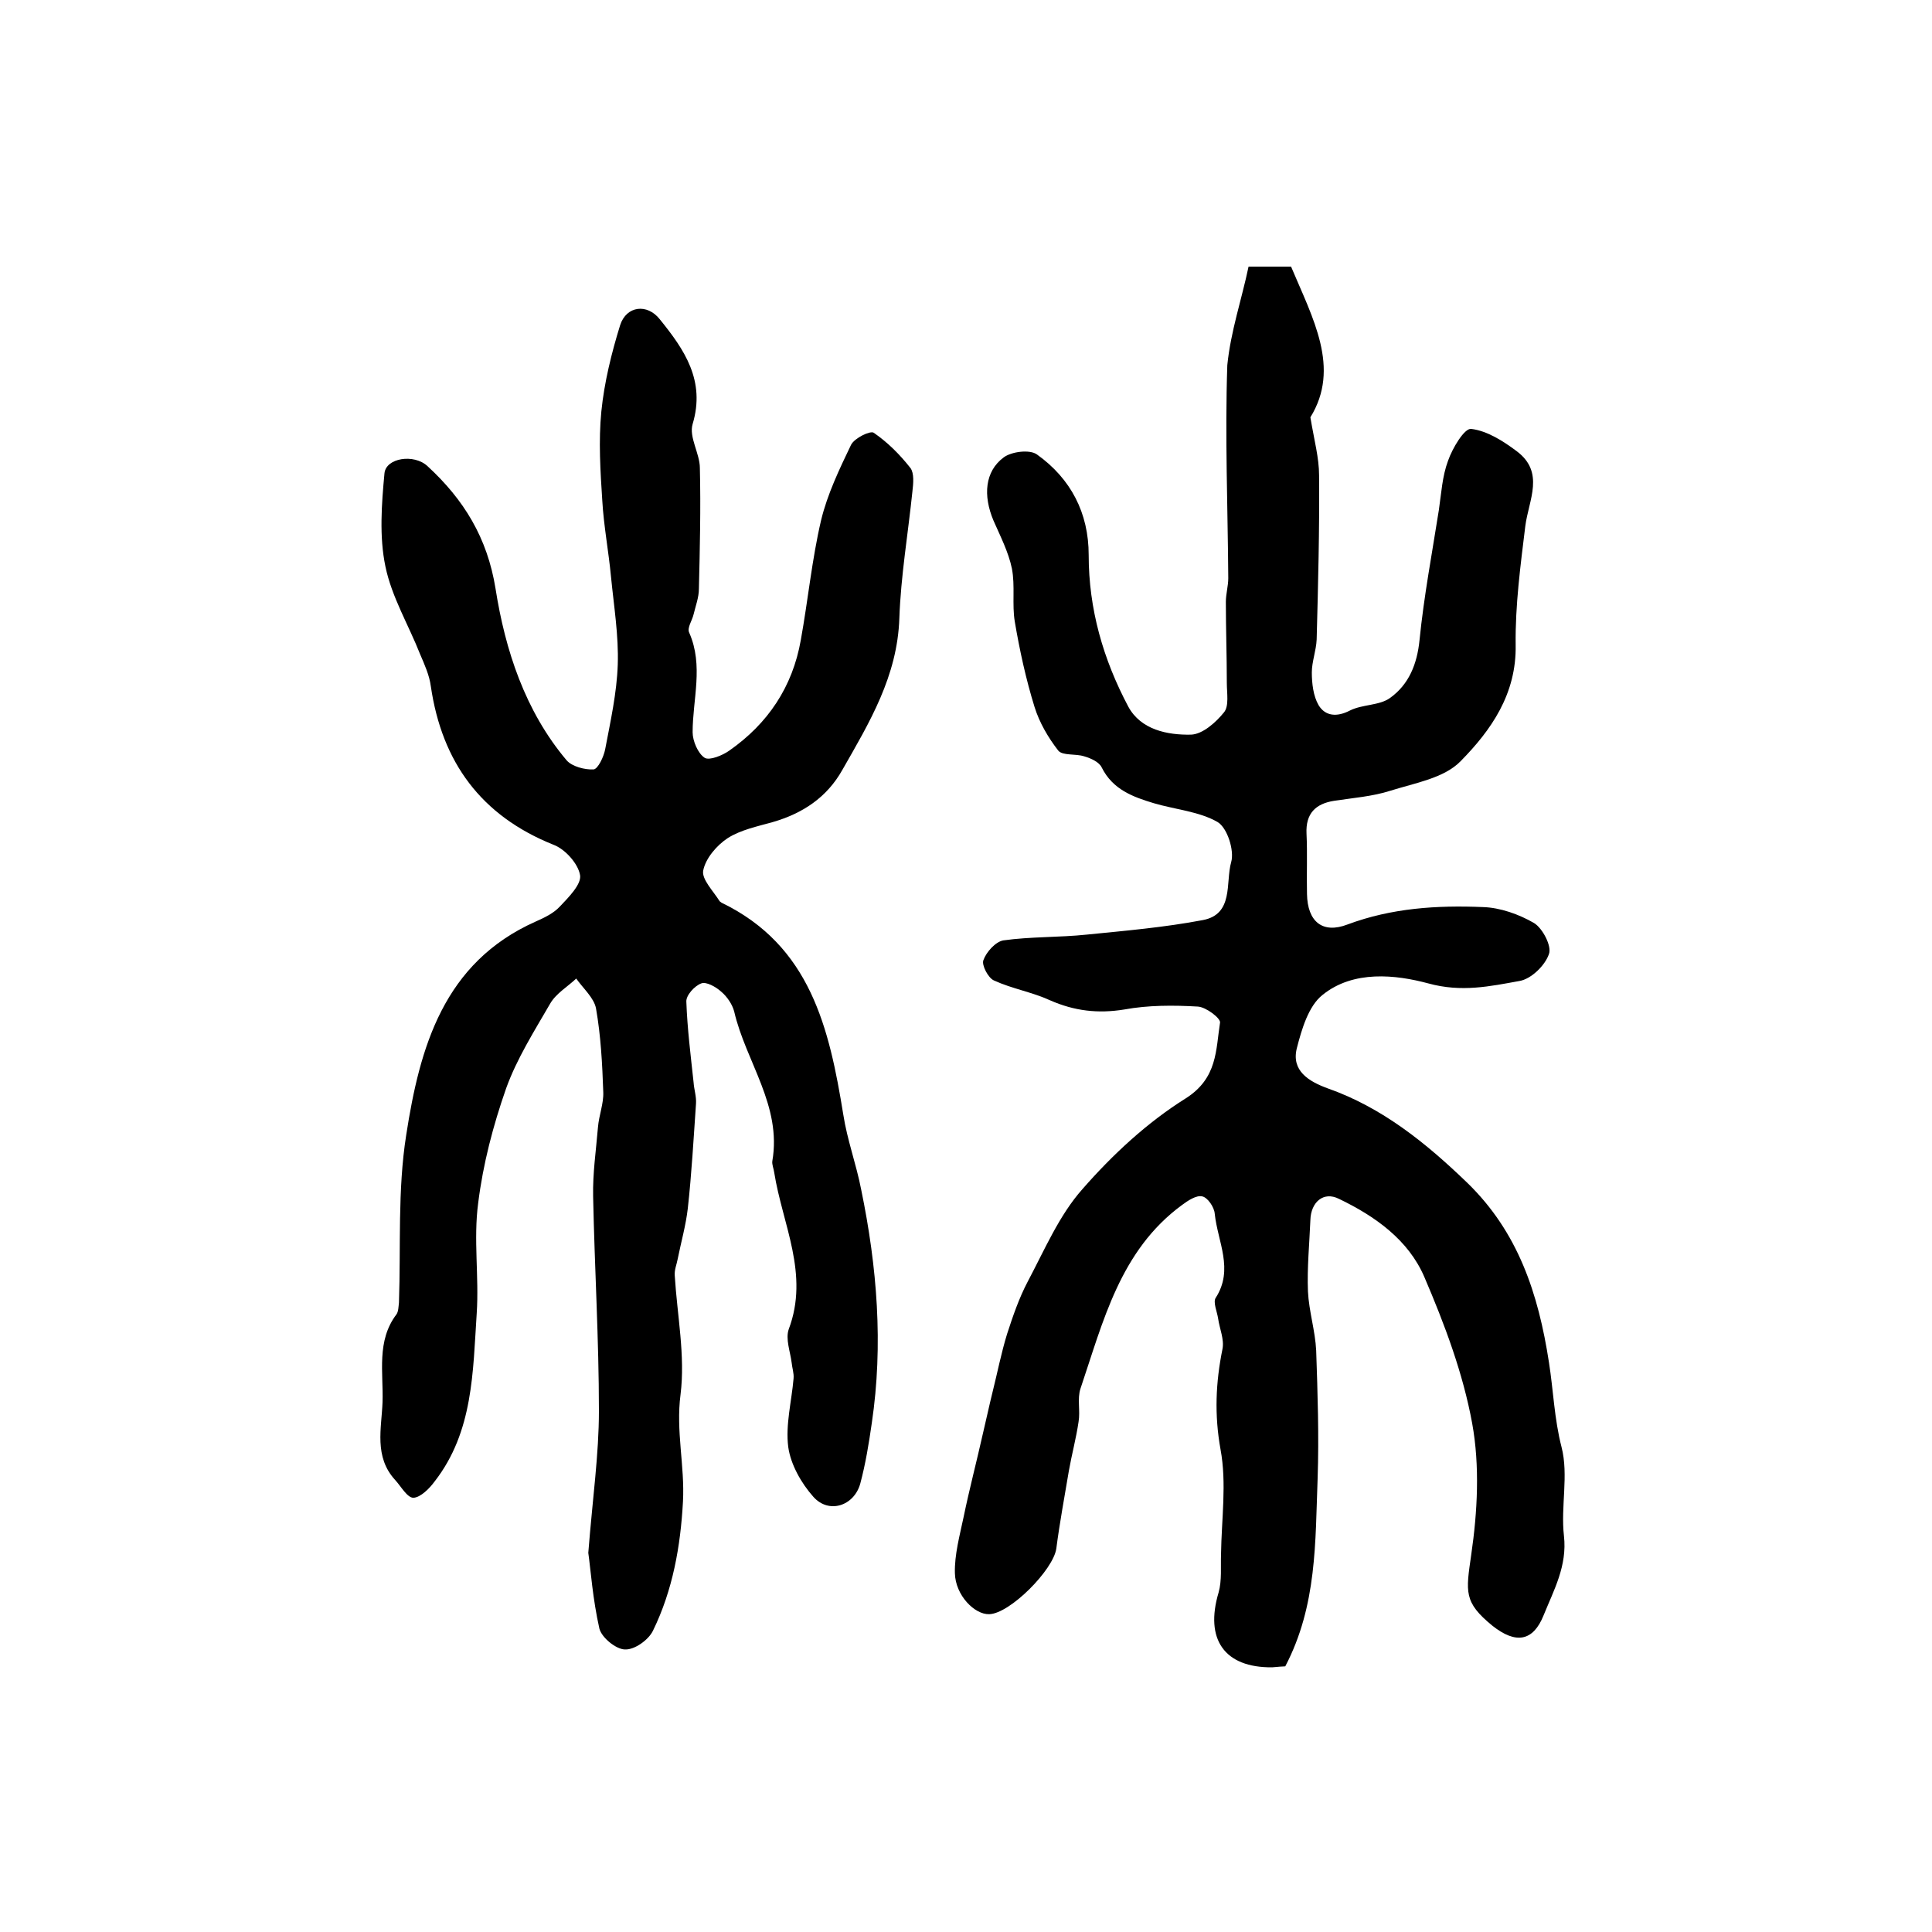
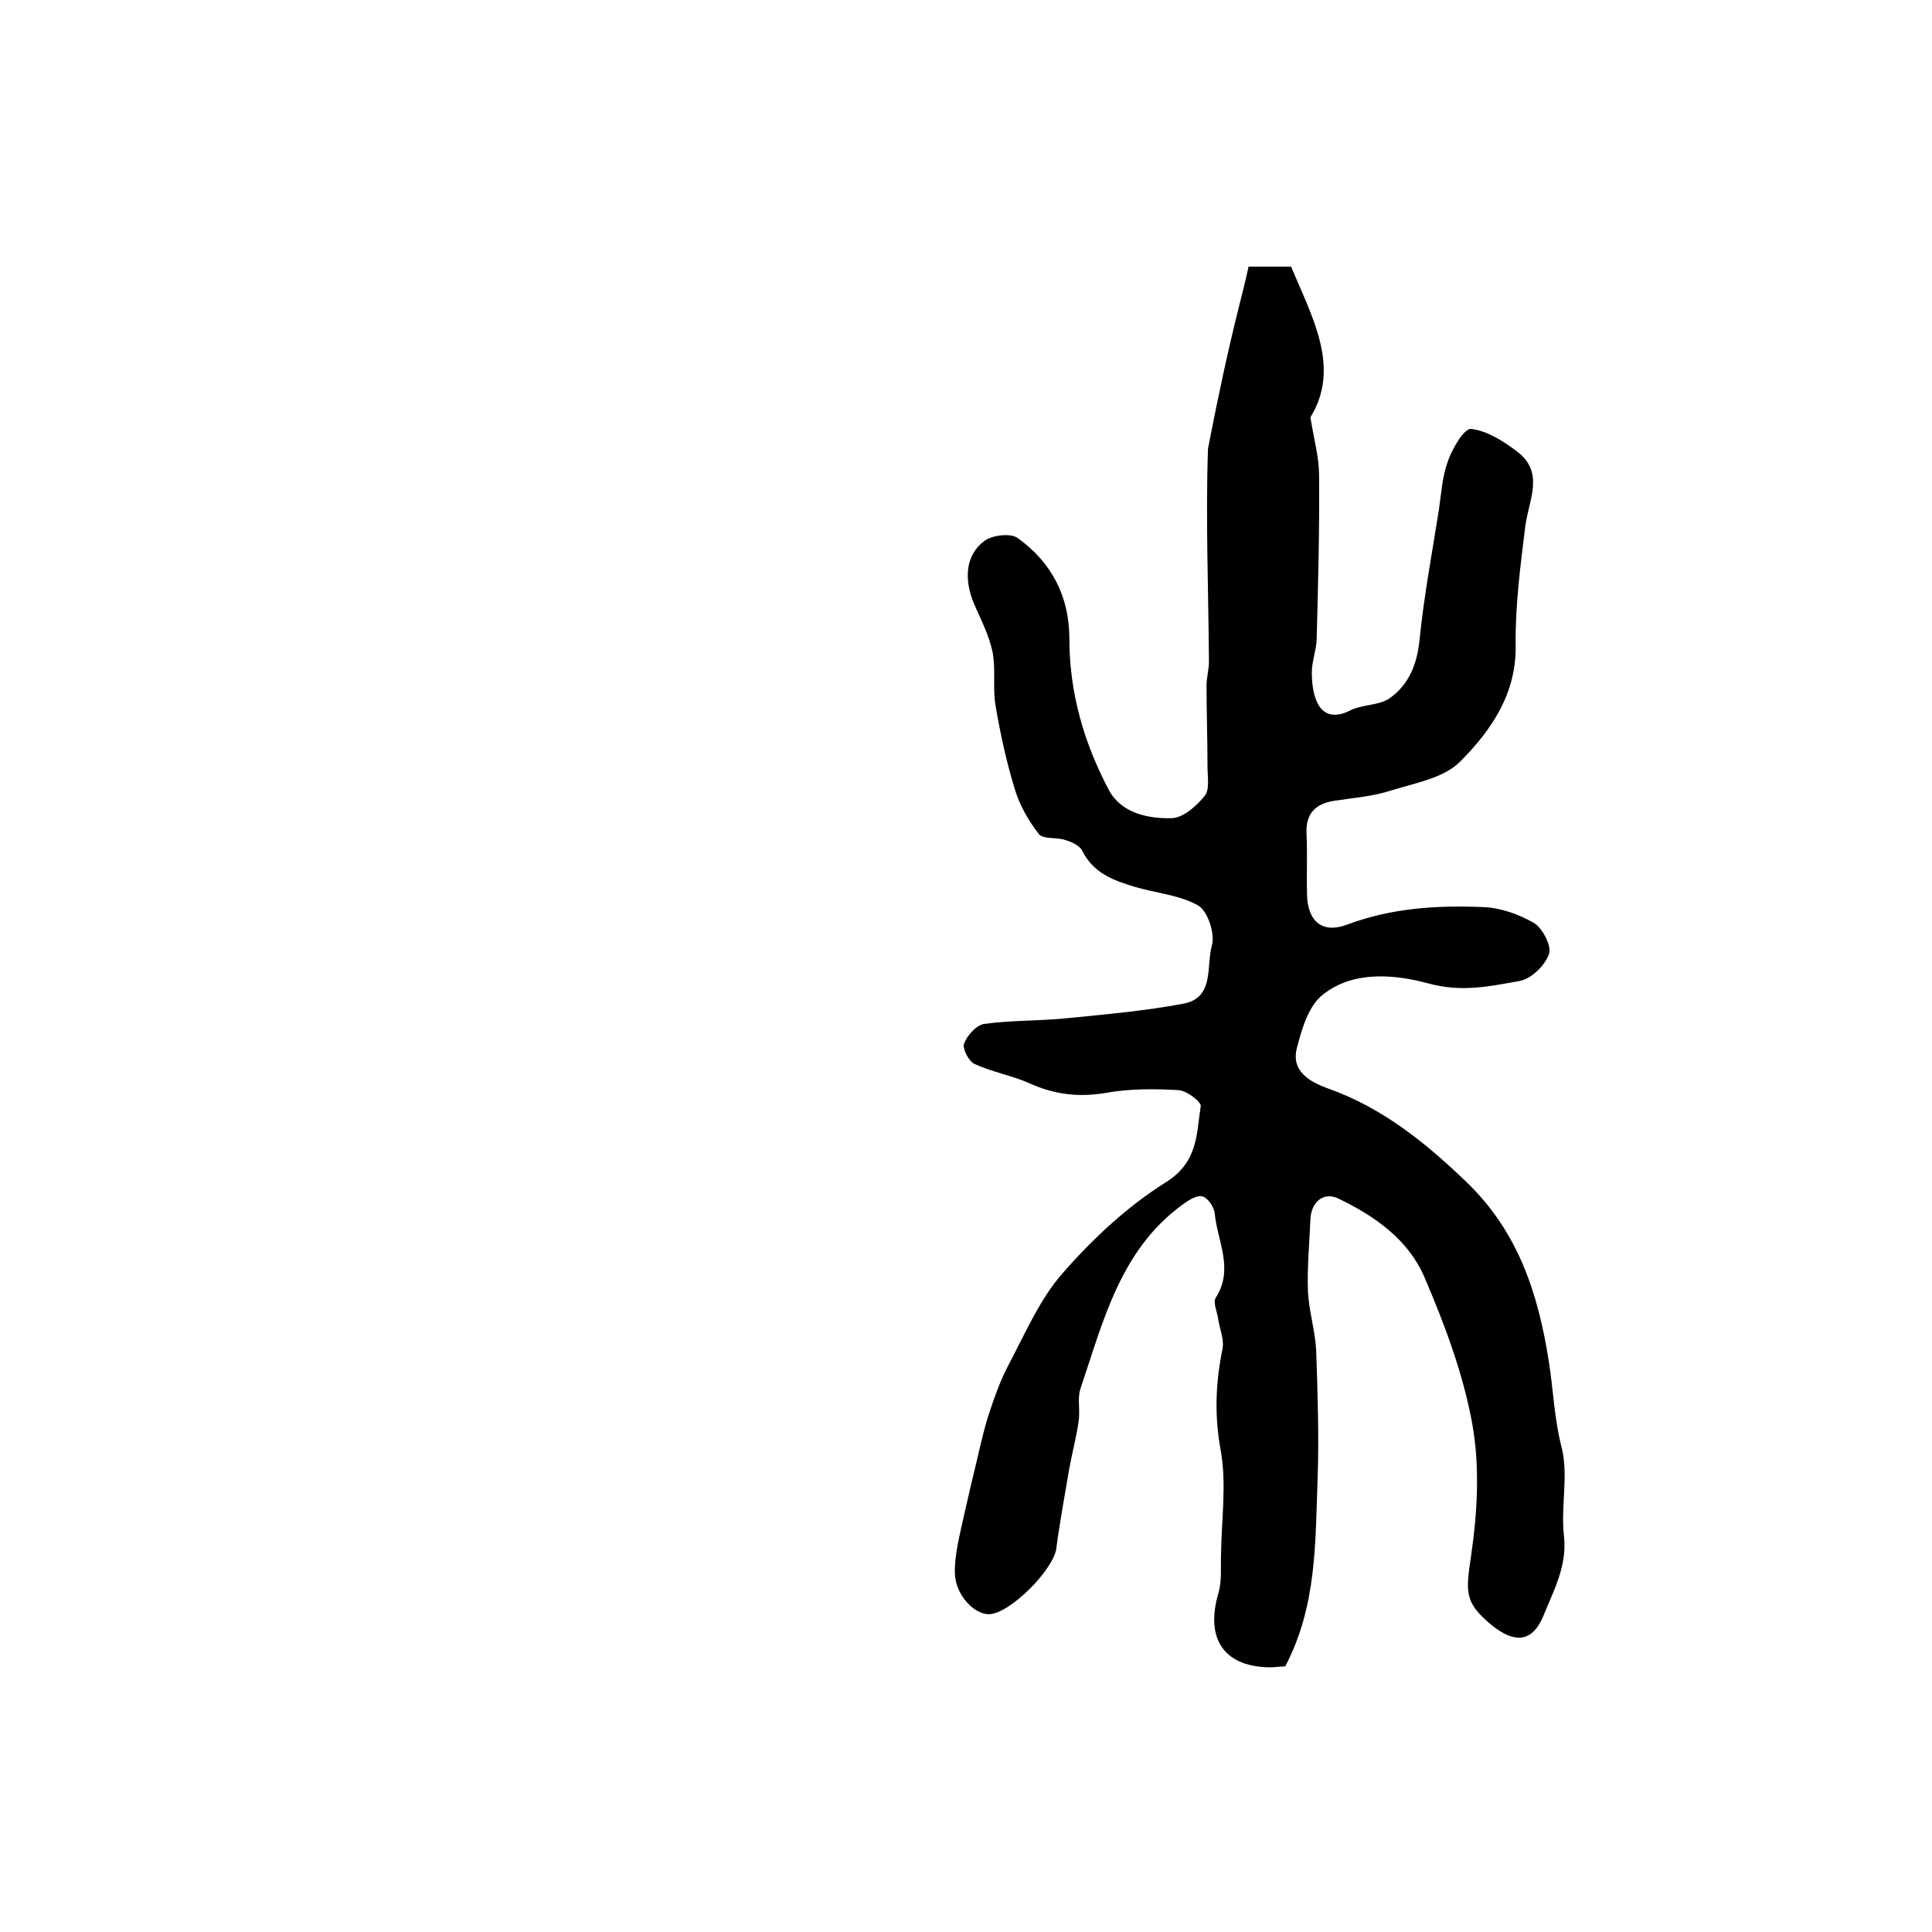
<svg xmlns="http://www.w3.org/2000/svg" version="1.1" id="图层_1" x="0px" y="0px" viewBox="0 0 400 400" style="enable-background:new 0 0 400 400;" xml:space="preserve">
  <style type="text/css">
	.st0{fill:#FFFFFF;}
</style>
  <g>
-     <path d="M258.5,55.2c3.7,0,6.4,0,8.8,0c4.5,10.7,10.3,21,4,31.2c0.8,4.8,1.8,8.4,1.8,12c0.1,11.3-0.2,22.7-0.5,34   c-0.1,2.3-1,4.6-1,6.8c0,2.3,0.3,4.9,1.4,6.8c1.4,2.3,3.8,2.5,6.5,1.1c2.6-1.3,6.1-1,8.3-2.6c3.9-2.8,5.6-7,6.1-12   c0.9-9,2.6-18,4-26.9c0.5-3.4,0.7-7,1.9-10.2c0.9-2.6,3.4-6.8,4.8-6.6c3.3,0.4,6.6,2.5,9.4,4.6c5.9,4.4,2.5,10.1,1.8,15.5   c-1,8.2-2.1,16.4-2,24.6c0.2,10.2-5.1,17.7-11.4,24.1c-3.4,3.5-9.4,4.5-14.5,6.1c-3.7,1.2-7.8,1.5-11.7,2.1   c-3.8,0.6-5.9,2.6-5.7,6.8c0.2,4.2,0,8.3,0.1,12.5c0.1,5.7,3.2,8.3,8.4,6.3c9.1-3.4,18.5-4,28-3.6c3.6,0.1,7.5,1.5,10.6,3.3   c1.8,1.1,3.7,4.8,3.1,6.4c-0.8,2.4-3.7,5.2-6.1,5.6c-6.1,1.1-12,2.4-18.9,0.5c-6.7-1.8-15.5-2.8-21.9,2.4c-2.9,2.3-4.3,7.1-5.3,11   c-1.2,4.7,2.5,6.9,6.3,8.3c11.4,4,20.5,11.4,29,19.6c10.5,10.2,14.7,22.9,16.9,37.2c0.9,5.7,1.1,11.7,2.6,17.5   c1.5,5.8-0.2,12.3,0.5,18.4c0.7,6.2-2.1,11.2-4.2,16.4c-2.2,5.5-5.8,6-10.6,2.2c-6-4.9-5.5-7-4.4-14.7c1.3-8.9,1.8-18.4,0.2-27.2   c-1.9-10.4-5.7-20.5-9.9-30.3c-3.3-7.7-10.2-12.6-17.7-16.2c-3.2-1.6-5.8,0.7-5.9,4.4c-0.2,4.9-0.7,9.9-0.5,14.8   c0.2,4.1,1.5,8.1,1.7,12.2c0.3,8.8,0.6,17.7,0.3,26.5c-0.5,13.1-0.1,26.3-6.7,38.9c-0.4,0-1.6,0.1-2.7,0.2   c-9.9,0.1-14-5.8-11.1-15.5c0.7-2.5,0.4-5.3,0.5-7.9c0.1-7.3,1.2-14.7-0.1-21.7c-1.3-7.2-1-13.9,0.4-20.8c0.4-2-0.6-4.2-0.9-6.3   c-0.2-1.4-1.1-3.4-0.5-4.3c3.8-5.9,0.4-11.6-0.2-17.4c-0.1-1.4-1.5-3.4-2.6-3.6c-1.2-0.3-3,0.9-4.2,1.8c-12.8,9.4-16.3,24.1-21,38   c-0.7,2.1,0,4.6-0.4,6.9c-0.5,3.4-1.4,6.7-2,10.1c-0.9,5.4-1.9,10.7-2.6,16.1c-0.6,4.4-9.6,13.5-13.9,13.6c-3,0.1-7-3.9-7.1-8.5   c-0.1-3.8,1-7.8,1.8-11.6c1.2-5.8,2.7-11.5,4-17.3c0.7-2.9,1.3-5.8,2-8.6c1-4,1.8-8.1,3-12c1.2-3.7,2.5-7.5,4.3-10.9   c3.5-6.6,6.5-13.7,11.3-19.1c6.2-7.1,13.4-13.8,21.4-18.8c6.6-4.2,6.2-10,7.1-15.7c0.1-0.9-2.9-3.2-4.6-3.3   c-5.1-0.3-10.3-0.3-15.2,0.6c-5.5,0.9-10.4,0.3-15.4-1.9c-3.7-1.7-7.9-2.4-11.6-4.1c-1.2-0.5-2.6-3.2-2.2-4.2   c0.6-1.7,2.5-3.8,4.1-4.1c5.7-0.8,11.6-0.6,17.3-1.2c8-0.8,16.1-1.5,24-3c6.5-1.2,4.7-7.8,5.9-12c0.7-2.4-0.8-7.1-2.8-8.3   c-3.8-2.2-8.8-2.6-13.2-3.9c-4.3-1.3-8.5-2.8-10.8-7.4c-0.5-1.1-2.2-1.9-3.6-2.3c-1.8-0.6-4.5-0.1-5.4-1.2c-2.1-2.7-3.9-5.8-4.9-9   c-1.8-5.8-3.1-11.8-4.1-17.7c-0.6-3.6,0.1-7.4-0.6-11c-0.7-3.4-2.4-6.7-3.8-9.9c-2.2-5.2-1.8-10.2,2.1-13.1   c1.6-1.2,5.4-1.7,6.9-0.6c7,5,10.7,12.1,10.7,20.8c0,11.2,3,21.6,8.2,31.4c2.6,4.8,8.1,5.9,13,5.8c2.4-0.1,5.1-2.5,6.8-4.6   c1.1-1.3,0.6-4,0.6-6.1c0-5.6-0.2-11.2-0.2-16.8c0-1.6,0.5-3.3,0.5-4.9c-0.1-14.7-0.7-29.4-0.2-44.1   C254.8,68.6,257.1,61.9,258.5,55.2z" />
-     <path d="M121.8,321.5c0.9-11.4,2.2-20.4,2.2-29.4c0-14.8-0.9-29.6-1.2-44.4c-0.1-4.8,0.6-9.5,1-14.3c0.2-2.5,1.2-4.9,1.1-7.3   c-0.2-5.8-0.5-11.6-1.5-17.3c-0.4-2.2-2.7-4.2-4.1-6.2c-1.8,1.7-4.2,3.1-5.4,5.2c-3.3,5.7-6.9,11.4-9.1,17.5   c-2.7,7.7-4.8,15.7-5.8,23.8c-1,7.5,0.2,15.2-0.3,22.8c-0.8,12.1-0.7,24.5-8.7,34.8c-1.1,1.5-2.9,3.3-4.4,3.4   c-1.3,0-2.6-2.4-3.8-3.7c-4.4-4.8-2.8-10.7-2.6-16.1c0.2-6.1-1.3-12.7,2.9-18.2c0.4-0.6,0.4-1.6,0.5-2.4   c0.4-11.6-0.3-23.3,1.5-34.7c2.8-18.1,7.7-35.7,26.8-44.2c1.8-0.8,3.7-1.7,5-3.1c1.8-1.9,4.5-4.6,4.2-6.5c-0.4-2.4-3.1-5.4-5.5-6.3   c-15-6-23.1-17.1-25.4-32.8c-0.3-2.3-1.3-4.5-2.2-6.6c-2.4-6.1-5.9-11.9-7.2-18.2c-1.3-6.2-0.8-12.9-0.2-19.3   c0.3-3.2,6.1-4.1,8.9-1.5c7.5,6.9,12.4,14.8,14.1,25.4c2,12.7,6.1,25.3,14.7,35.5c1.1,1.3,3.8,2,5.6,1.9c0.9-0.1,2.1-2.6,2.4-4.2   c1.1-5.8,2.4-11.6,2.6-17.5c0.2-6-0.8-12.1-1.4-18.2c-0.5-5.3-1.5-10.5-1.8-15.7c-0.4-6.1-0.8-12.4-0.2-18.5   c0.6-6,2.1-12.1,3.9-17.9c1.3-4,5.6-4.5,8.2-1.2c5.1,6.3,9.5,12.7,6.8,21.7c-0.8,2.7,1.5,6.1,1.5,9.1c0.2,8.3,0,16.7-0.2,25   c0,1.8-0.7,3.6-1.1,5.3c-0.3,1.3-1.4,2.8-0.9,3.8c3,6.8,0.7,13.8,0.7,20.6c0,1.8,1.1,4.4,2.5,5.3c1,0.6,3.7-0.5,5.1-1.5   c8-5.6,13.1-13.2,14.8-22.9c1.5-8.3,2.3-16.7,4.2-24.8c1.3-5.4,3.8-10.6,6.2-15.6c0.7-1.4,4-3,4.7-2.5c2.9,2,5.4,4.5,7.6,7.3   c0.8,1.1,0.6,3.2,0.4,4.9c-0.9,8.7-2.4,17.5-2.7,26.2c-0.4,12-6.2,21.6-11.8,31.4c-3.2,5.7-8.2,9-14.4,10.8   c-3.2,0.9-6.6,1.6-9.3,3.3c-2.3,1.5-4.6,4.2-5.1,6.7c-0.4,1.8,2.1,4.3,3.4,6.4c0.1,0.1,0.3,0.2,0.4,0.3c18.4,8.9,22.3,26,25.2,43.9   c0.8,5.2,2.7,10.3,3.7,15.5c3.3,16,4.6,32.1,2.2,48.3c-0.6,4.2-1.3,8.5-2.4,12.6c-1.3,4.6-6.5,6.3-9.7,2.7   c-2.5-2.8-4.7-6.7-5.2-10.3c-0.6-4.6,0.7-9.5,1.1-14.2c0.1-1.1-0.3-2.2-0.4-3.3c-0.3-2.3-1.3-4.9-0.6-6.9c4.3-11.4-1.3-21.7-3-32.4   c-0.1-0.8-0.5-1.7-0.4-2.4c2-11.5-5.5-20.6-7.9-31c-0.4-1.5-1.5-3.1-2.7-4.1c-1.1-1-3.1-2.1-4.1-1.7c-1.4,0.5-3.2,2.5-3.1,3.8   c0.2,5.6,0.9,11.1,1.5,16.7c0.1,1.5,0.6,2.9,0.5,4.4c-0.5,7.2-0.9,14.5-1.7,21.7c-0.4,3.5-1.4,7-2.1,10.5c-0.2,1.1-0.7,2.2-0.6,3.4   c0.5,8.2,2.2,16.6,1.2,24.6c-1,7.6,0.9,14.8,0.5,22.2c-0.5,9.2-2.1,18.3-6.2,26.7c-0.9,1.9-3.8,4-5.8,3.9c-1.8,0-4.8-2.4-5.3-4.3   C122.7,331,122.3,325,121.8,321.5z" />
+     <path d="M258.5,55.2c3.7,0,6.4,0,8.8,0c4.5,10.7,10.3,21,4,31.2c0.8,4.8,1.8,8.4,1.8,12c0.1,11.3-0.2,22.7-0.5,34   c-0.1,2.3-1,4.6-1,6.8c0,2.3,0.3,4.9,1.4,6.8c1.4,2.3,3.8,2.5,6.5,1.1c2.6-1.3,6.1-1,8.3-2.6c3.9-2.8,5.6-7,6.1-12   c0.9-9,2.6-18,4-26.9c0.5-3.4,0.7-7,1.9-10.2c0.9-2.6,3.4-6.8,4.8-6.6c3.3,0.4,6.6,2.5,9.4,4.6c5.9,4.4,2.5,10.1,1.8,15.5   c-1,8.2-2.1,16.4-2,24.6c0.2,10.2-5.1,17.7-11.4,24.1c-3.4,3.5-9.4,4.5-14.5,6.1c-3.7,1.2-7.8,1.5-11.7,2.1   c-3.8,0.6-5.9,2.6-5.7,6.8c0.2,4.2,0,8.3,0.1,12.5c0.1,5.7,3.2,8.3,8.4,6.3c9.1-3.4,18.5-4,28-3.6c3.6,0.1,7.5,1.5,10.6,3.3   c1.8,1.1,3.7,4.8,3.1,6.4c-0.8,2.4-3.7,5.2-6.1,5.6c-6.1,1.1-12,2.4-18.9,0.5c-6.7-1.8-15.5-2.8-21.9,2.4c-2.9,2.3-4.3,7.1-5.3,11   c-1.2,4.7,2.5,6.9,6.3,8.3c11.4,4,20.5,11.4,29,19.6c10.5,10.2,14.7,22.9,16.9,37.2c0.9,5.7,1.1,11.7,2.6,17.5   c1.5,5.8-0.2,12.3,0.5,18.4c0.7,6.2-2.1,11.2-4.2,16.4c-2.2,5.5-5.8,6-10.6,2.2c-6-4.9-5.5-7-4.4-14.7c1.3-8.9,1.8-18.4,0.2-27.2   c-1.9-10.4-5.7-20.5-9.9-30.3c-3.3-7.7-10.2-12.6-17.7-16.2c-3.2-1.6-5.8,0.7-5.9,4.4c-0.2,4.9-0.7,9.9-0.5,14.8   c0.2,4.1,1.5,8.1,1.7,12.2c0.3,8.8,0.6,17.7,0.3,26.5c-0.5,13.1-0.1,26.3-6.7,38.9c-0.4,0-1.6,0.1-2.7,0.2   c-9.9,0.1-14-5.8-11.1-15.5c0.7-2.5,0.4-5.3,0.5-7.9c0.1-7.3,1.2-14.7-0.1-21.7c-1.3-7.2-1-13.9,0.4-20.8c0.4-2-0.6-4.2-0.9-6.3   c-0.2-1.4-1.1-3.4-0.5-4.3c3.8-5.9,0.4-11.6-0.2-17.4c-0.1-1.4-1.5-3.4-2.6-3.6c-1.2-0.3-3,0.9-4.2,1.8c-12.8,9.4-16.3,24.1-21,38   c-0.7,2.1,0,4.6-0.4,6.9c-0.5,3.4-1.4,6.7-2,10.1c-0.9,5.4-1.9,10.7-2.6,16.1c-0.6,4.4-9.6,13.5-13.9,13.6c-3,0.1-7-3.9-7.1-8.5   c-0.1-3.8,1-7.8,1.8-11.6c0.7-2.9,1.3-5.8,2-8.6c1-4,1.8-8.1,3-12c1.2-3.7,2.5-7.5,4.3-10.9   c3.5-6.6,6.5-13.7,11.3-19.1c6.2-7.1,13.4-13.8,21.4-18.8c6.6-4.2,6.2-10,7.1-15.7c0.1-0.9-2.9-3.2-4.6-3.3   c-5.1-0.3-10.3-0.3-15.2,0.6c-5.5,0.9-10.4,0.3-15.4-1.9c-3.7-1.7-7.9-2.4-11.6-4.1c-1.2-0.5-2.6-3.2-2.2-4.2   c0.6-1.7,2.5-3.8,4.1-4.1c5.7-0.8,11.6-0.6,17.3-1.2c8-0.8,16.1-1.5,24-3c6.5-1.2,4.7-7.8,5.9-12c0.7-2.4-0.8-7.1-2.8-8.3   c-3.8-2.2-8.8-2.6-13.2-3.9c-4.3-1.3-8.5-2.8-10.8-7.4c-0.5-1.1-2.2-1.9-3.6-2.3c-1.8-0.6-4.5-0.1-5.4-1.2c-2.1-2.7-3.9-5.8-4.9-9   c-1.8-5.8-3.1-11.8-4.1-17.7c-0.6-3.6,0.1-7.4-0.6-11c-0.7-3.4-2.4-6.7-3.8-9.9c-2.2-5.2-1.8-10.2,2.1-13.1   c1.6-1.2,5.4-1.7,6.9-0.6c7,5,10.7,12.1,10.7,20.8c0,11.2,3,21.6,8.2,31.4c2.6,4.8,8.1,5.9,13,5.8c2.4-0.1,5.1-2.5,6.8-4.6   c1.1-1.3,0.6-4,0.6-6.1c0-5.6-0.2-11.2-0.2-16.8c0-1.6,0.5-3.3,0.5-4.9c-0.1-14.7-0.7-29.4-0.2-44.1   C254.8,68.6,257.1,61.9,258.5,55.2z" />
  </g>
</svg>